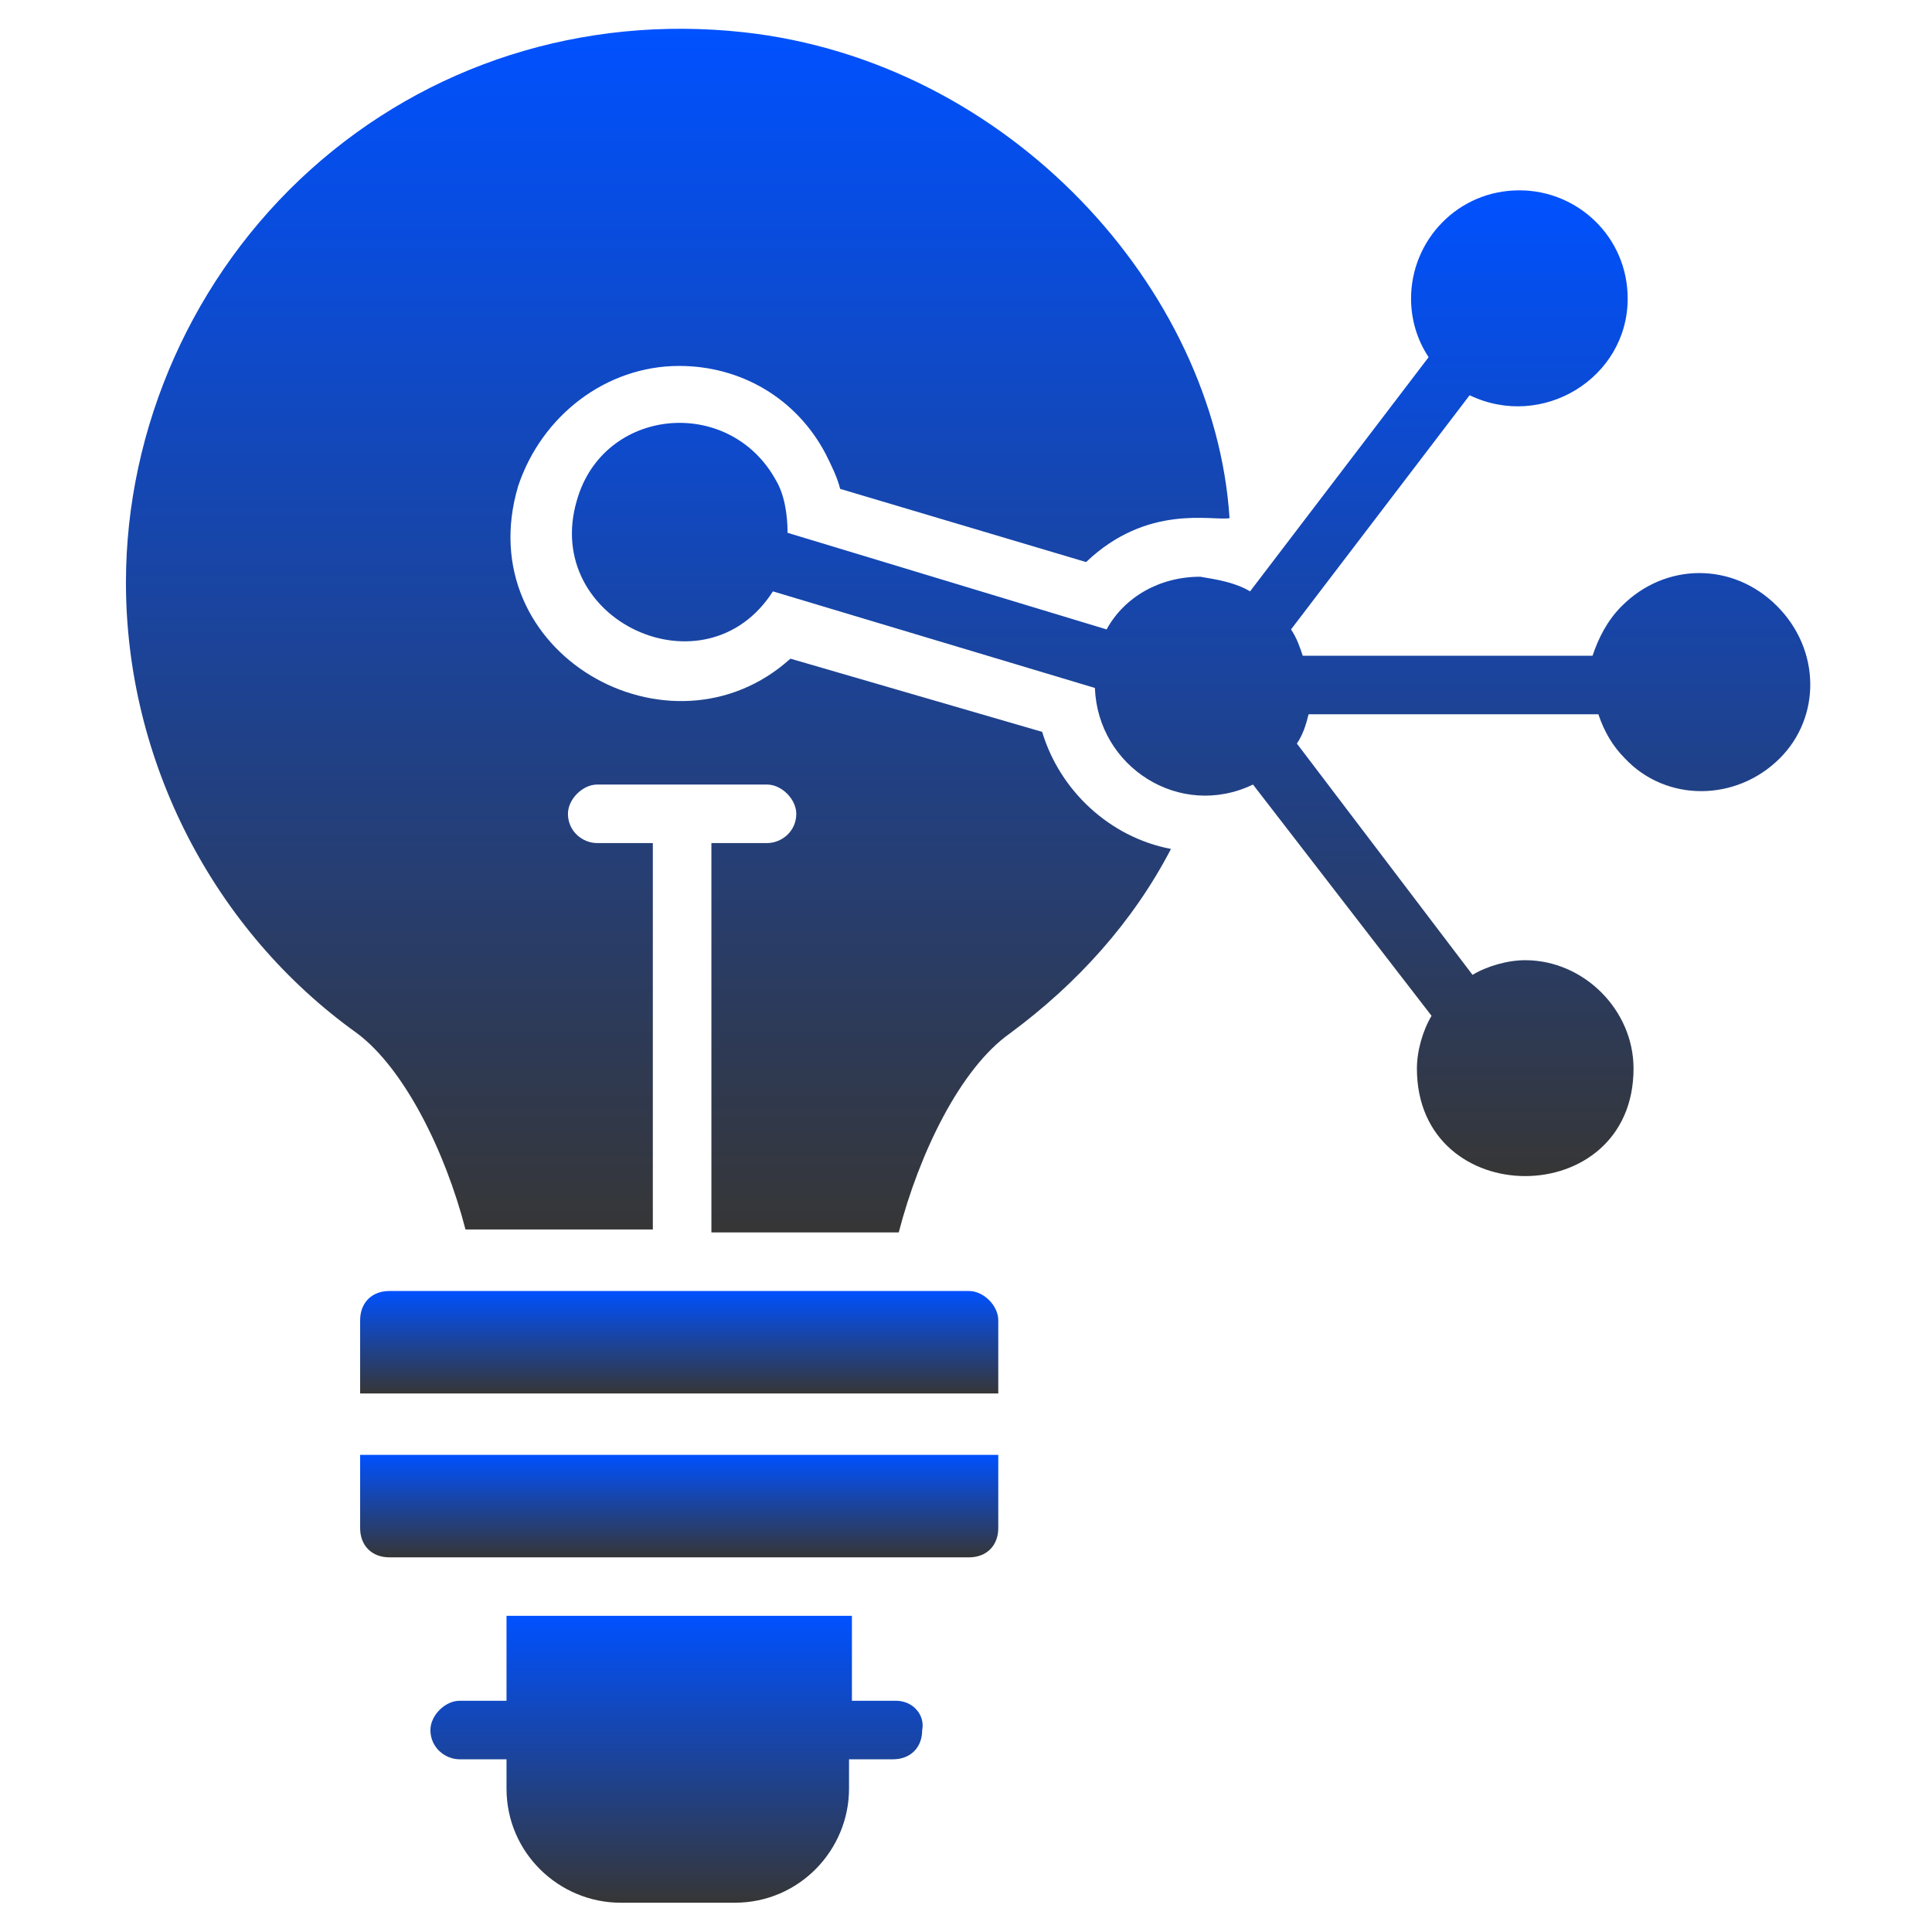
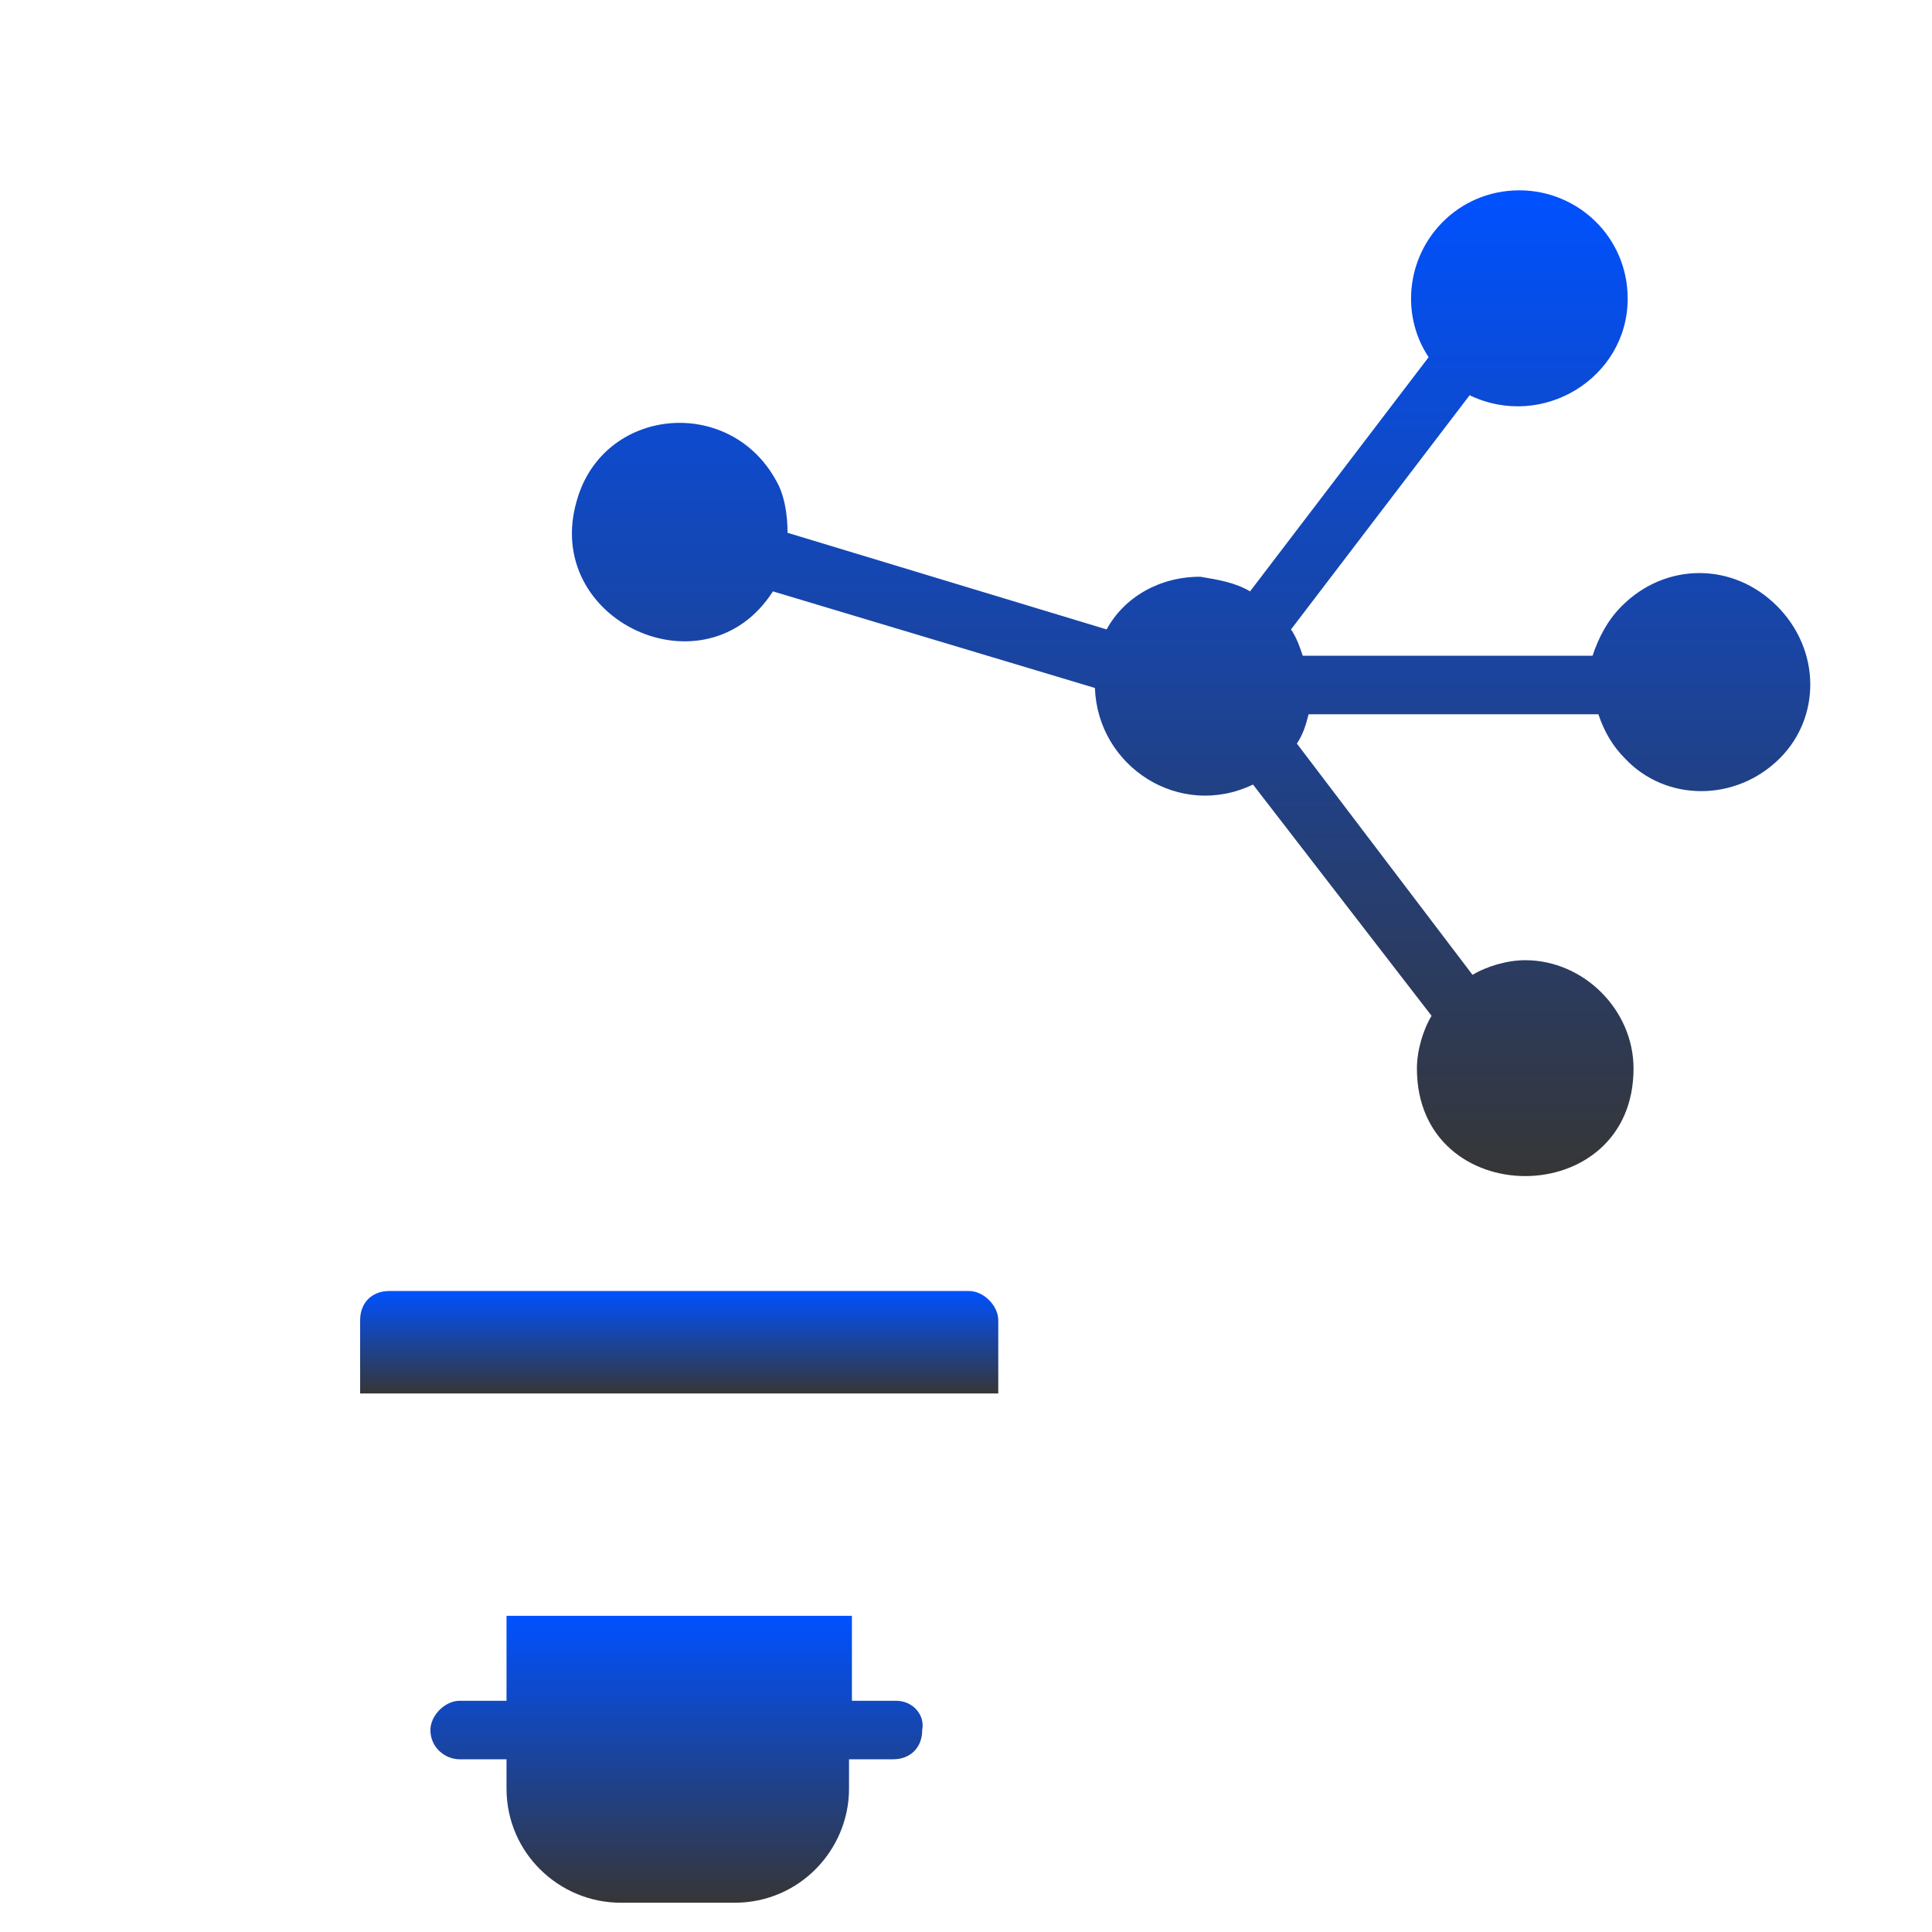
<svg xmlns="http://www.w3.org/2000/svg" width="64" height="64" viewBox="0 0 64 64" fill="none">
  <path d="M29.676 56.34H28.221V53.527H16.779V56.34H15.227C14.743 56.34 14.258 56.824 14.258 57.309C14.258 57.891 14.743 58.279 15.227 58.279H16.779V59.249C16.779 61.382 18.524 63.03 20.561 63.03H24.343C26.476 63.03 28.125 61.285 28.125 59.249V58.279H29.579C30.161 58.279 30.549 57.891 30.549 57.309C30.646 56.824 30.258 56.34 29.676 56.34Z" fill="url(#paint0_linear_4147_1031)" />
-   <path d="M34.523 24.244L26.184 21.819C22.208 25.407 15.517 21.625 17.166 16.098C17.942 13.771 20.075 12.122 22.499 12.122C24.535 12.122 26.378 13.189 27.348 15.031C27.542 15.419 27.735 15.807 27.832 16.195L35.978 18.619C38.014 16.68 40.148 17.262 40.73 17.165C40.245 9.601 33.457 2.038 24.633 1.068C19.299 0.486 14.16 2.135 10.281 5.625C6.402 9.116 4.172 14.159 4.172 19.298C4.172 25.213 7.081 30.837 11.832 34.231C13.384 35.395 14.742 38.11 15.42 40.728H21.626V27.928H19.784C19.299 27.928 18.814 27.541 18.814 26.959C18.814 26.474 19.299 25.989 19.784 25.989H25.408C25.893 25.989 26.378 26.474 26.378 26.959C26.378 27.541 25.893 27.928 25.408 27.928H23.566V40.825H29.772C30.451 38.207 31.808 35.395 33.457 34.231C35.687 32.583 37.529 30.547 38.79 28.122C36.754 27.735 35.105 26.183 34.523 24.244Z" fill="url(#paint1_linear_4147_1031)" />
  <path d="M58.864 20.074C57.41 18.62 55.179 18.62 53.725 20.074C53.24 20.559 52.949 21.141 52.755 21.723H43.155C43.058 21.432 42.961 21.141 42.767 20.85L48.683 13.093C51.107 14.256 53.919 12.511 53.919 9.893C53.919 7.856 52.27 6.305 50.331 6.305C48.295 6.305 46.743 7.953 46.743 9.893C46.743 10.571 46.937 11.25 47.325 11.832L41.41 19.59C40.925 19.299 40.343 19.202 39.761 19.105C38.404 19.105 37.24 19.784 36.658 20.85L26.089 17.65C26.089 17.068 25.992 16.39 25.701 15.905C24.149 13.093 19.98 13.48 19.107 16.584C17.943 20.559 23.373 23.08 25.604 19.59L36.27 22.79C36.367 25.408 39.083 27.153 41.507 25.989L47.422 33.65C47.131 34.135 46.937 34.814 46.937 35.396C46.937 40.147 54.113 40.147 54.113 35.396C54.113 33.456 52.464 31.808 50.525 31.808C49.943 31.808 49.264 32.002 48.779 32.293L42.961 24.632C43.155 24.341 43.252 24.05 43.349 23.662H52.949C53.143 24.244 53.434 24.729 53.822 25.117C55.179 26.571 57.507 26.571 58.961 25.117C60.319 23.759 60.319 21.529 58.864 20.074Z" fill="url(#paint2_linear_4147_1031)" />
-   <path d="M11.93 50.62C11.93 51.201 12.318 51.589 12.899 51.589H32.099C32.681 51.589 33.069 51.201 33.069 50.62V48.195H11.93V50.62Z" fill="url(#paint3_linear_4147_1031)" />
  <path d="M32.099 42.766H12.899C12.318 42.766 11.93 43.154 11.93 43.735V46.16H33.069V43.735C33.069 43.251 32.584 42.766 32.099 42.766Z" fill="url(#paint4_linear_4147_1031)" />
  <defs>
    <linearGradient id="paint0_linear_4147_1031" x1="22.411" y1="53.527" x2="22.411" y2="63.03" gradientUnits="userSpaceOnUse">
      <stop stop-color="#0051FF" />
      <stop offset="1" stop-color="#363636" />
    </linearGradient>
    <linearGradient id="paint1_linear_4147_1031" x1="22.451" y1="0.953" x2="22.451" y2="40.825" gradientUnits="userSpaceOnUse">
      <stop stop-color="#0051FF" />
      <stop offset="1" stop-color="#363636" />
    </linearGradient>
    <linearGradient id="paint2_linear_4147_1031" x1="39.456" y1="6.305" x2="39.456" y2="38.959" gradientUnits="userSpaceOnUse">
      <stop stop-color="#0051FF" />
      <stop offset="1" stop-color="#363636" />
    </linearGradient>
    <linearGradient id="paint3_linear_4147_1031" x1="22.499" y1="48.195" x2="22.499" y2="51.589" gradientUnits="userSpaceOnUse">
      <stop stop-color="#0051FF" />
      <stop offset="1" stop-color="#363636" />
    </linearGradient>
    <linearGradient id="paint4_linear_4147_1031" x1="22.499" y1="42.766" x2="22.499" y2="46.16" gradientUnits="userSpaceOnUse">
      <stop stop-color="#0051FF" />
      <stop offset="1" stop-color="#363636" />
    </linearGradient>
  </defs>
</svg>